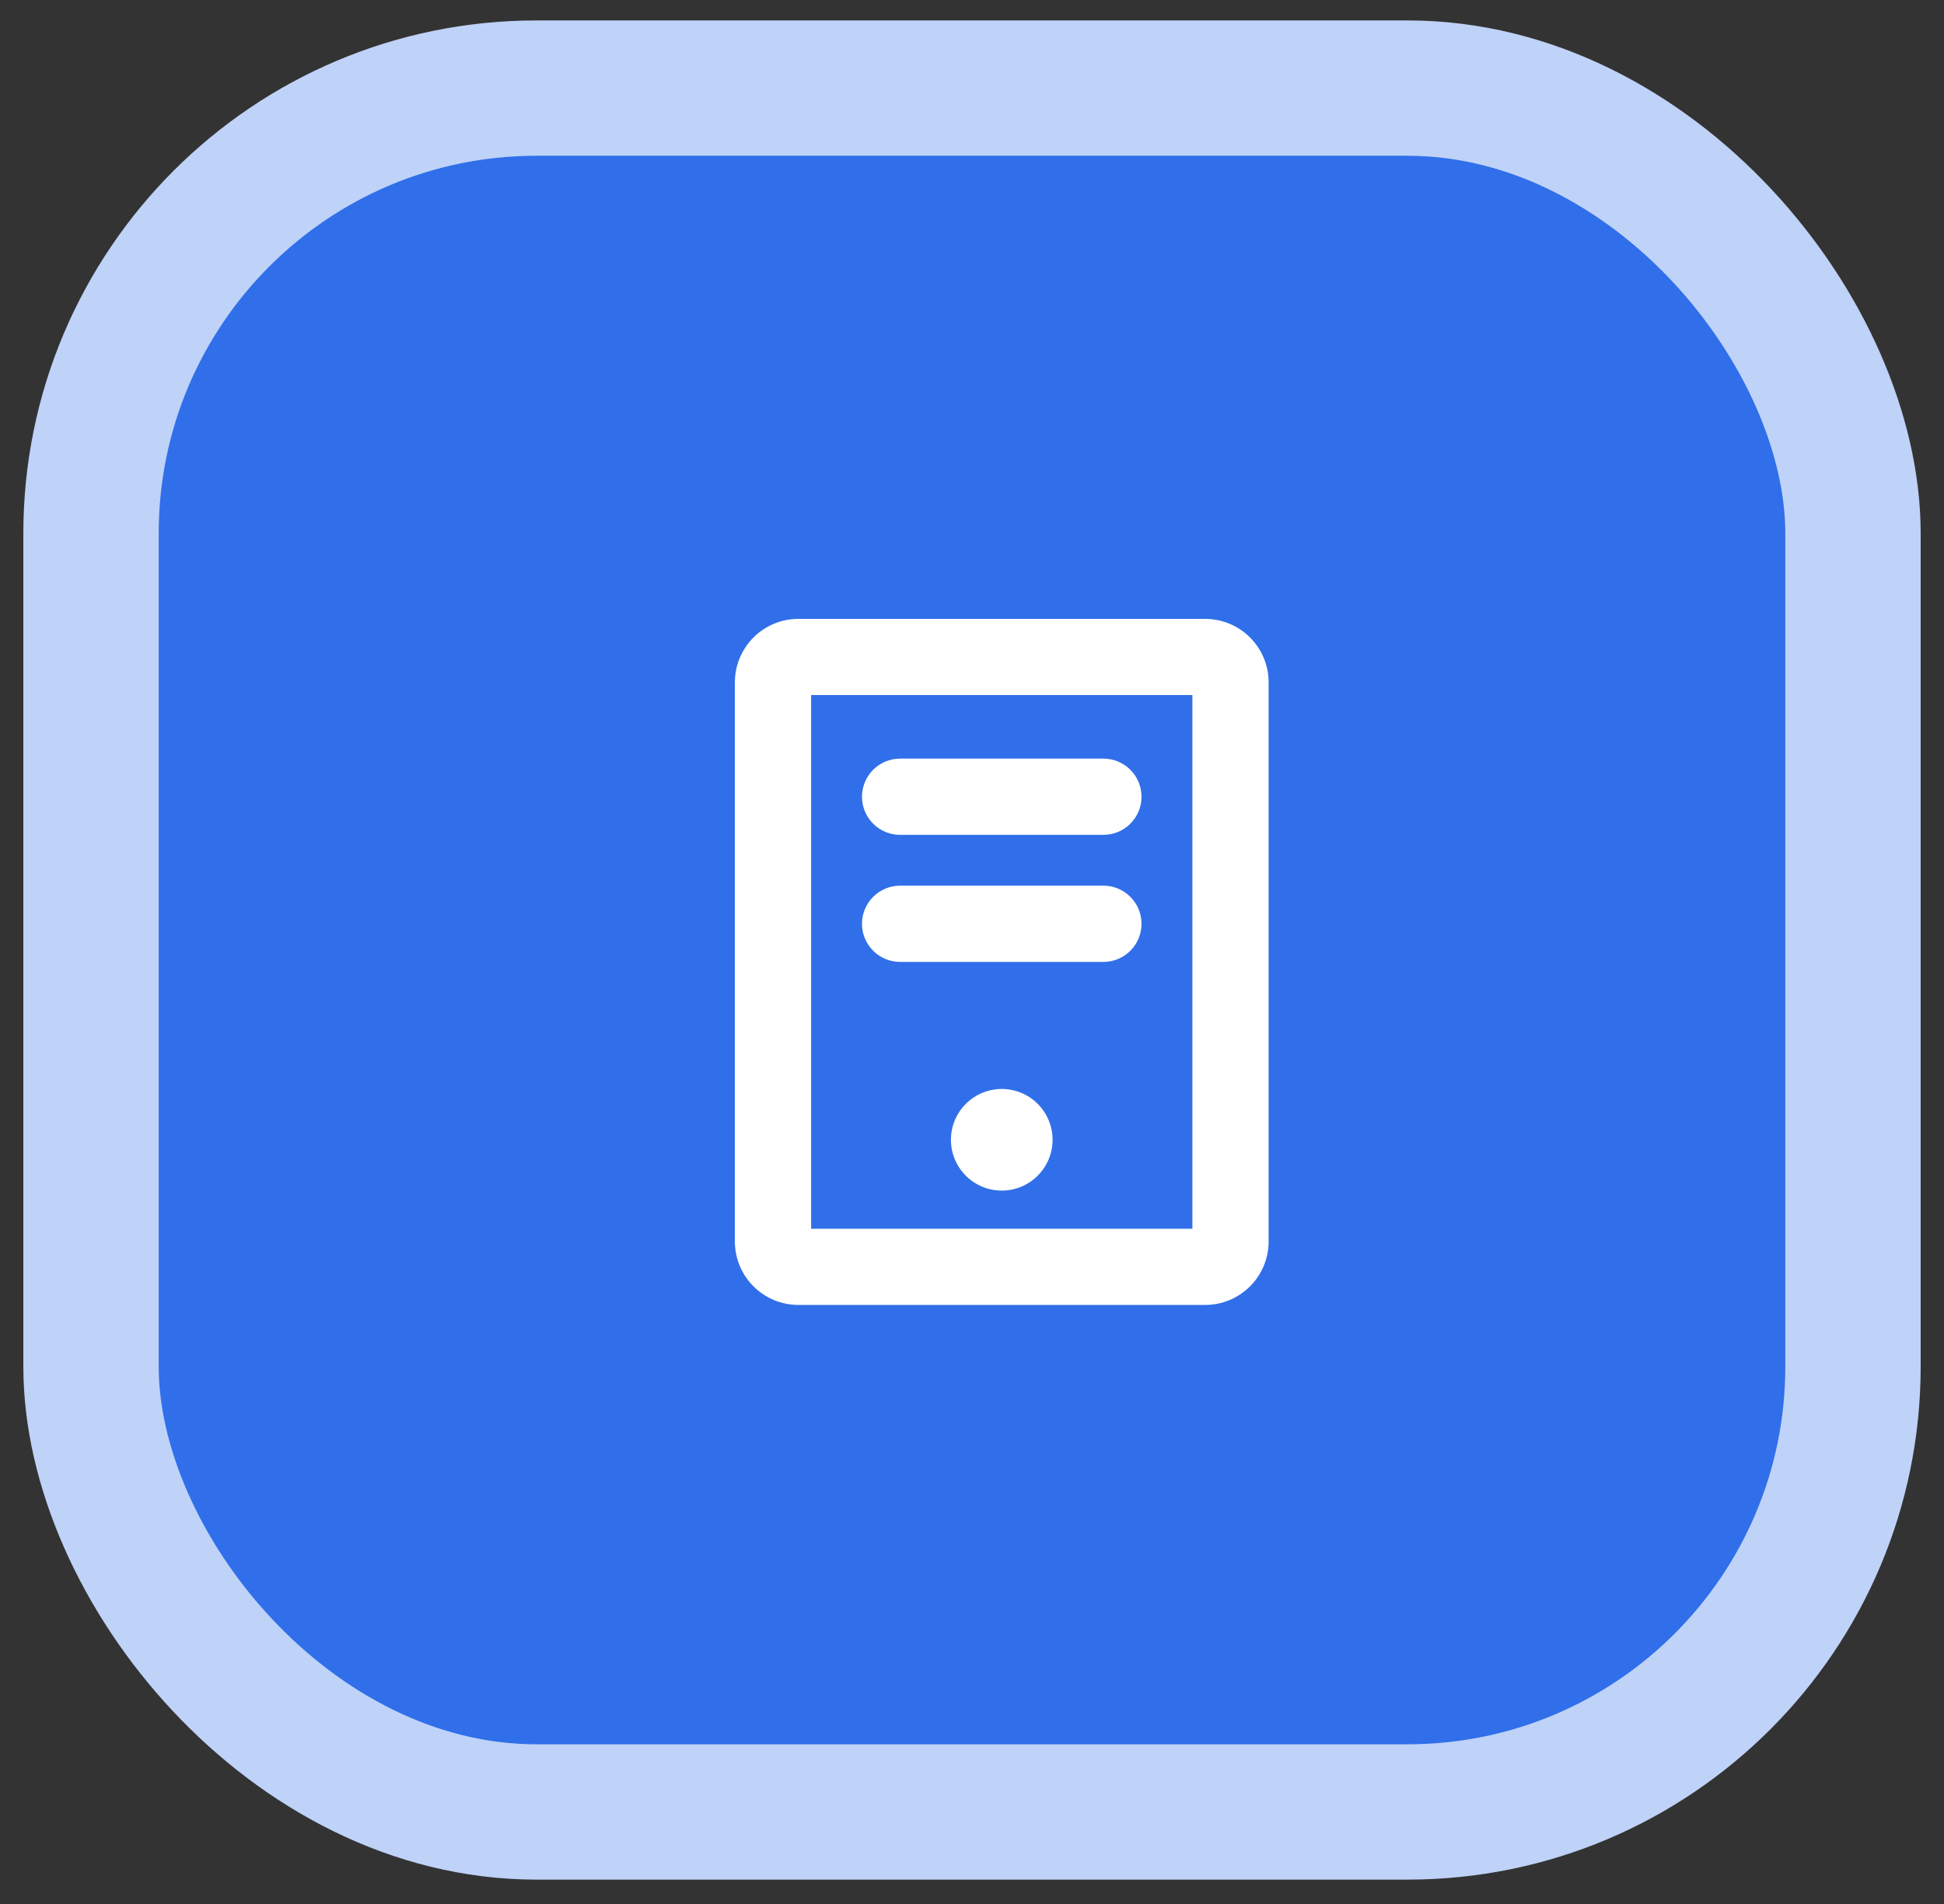
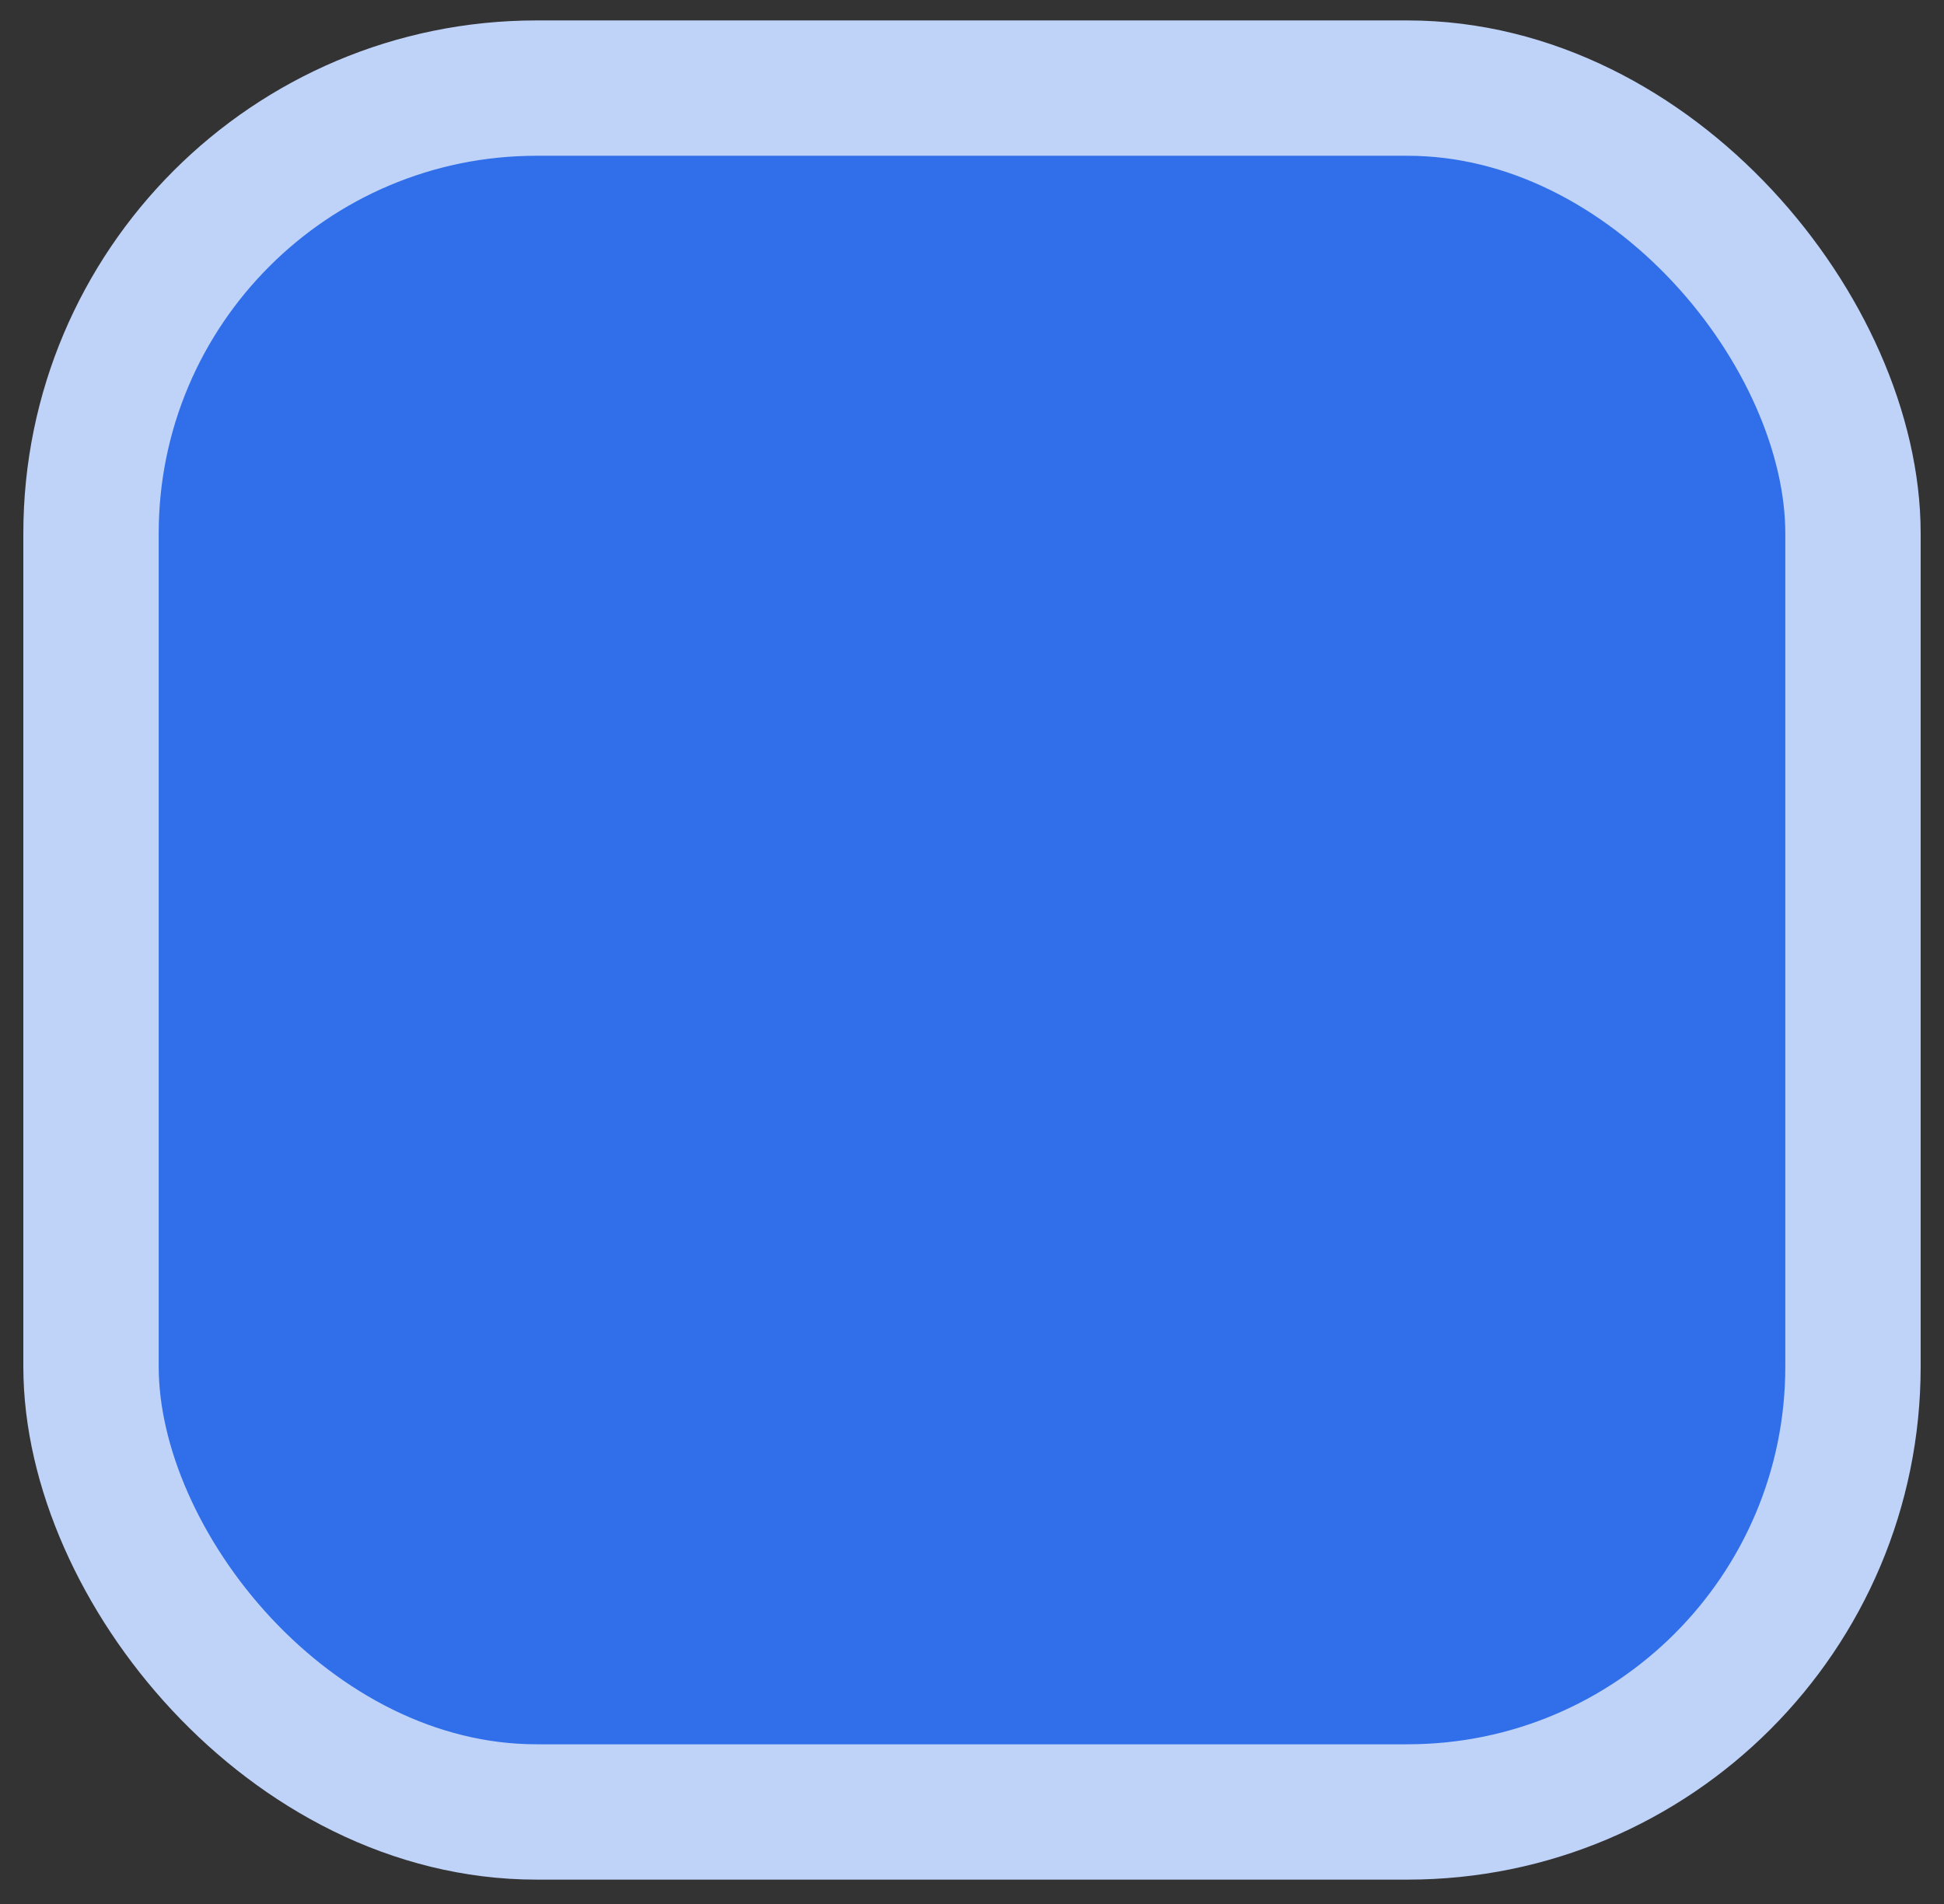
<svg xmlns="http://www.w3.org/2000/svg" width="49" height="48" viewBox="0 0 49 48" fill="none">
  <rect x="0" y="0" width="49" height="48" fill="#333333" stroke="none" />
  <rect x="2.294" y="2.221" width="44.412" height="43.459" rx="11.229" fill="#306FE9" stroke="#BFD2F8" stroke-width="3.412" />
-   <path d="M21.727 20.086C21.727 19.831 21.828 19.587 22.008 19.407C22.188 19.226 22.433 19.125 22.688 19.125H27.812C28.067 19.125 28.312 19.226 28.492 19.407C28.672 19.587 28.773 19.831 28.773 20.086C28.773 20.341 28.672 20.585 28.492 20.765C28.312 20.946 28.067 21.047 27.812 21.047H22.688C22.433 21.047 22.188 20.946 22.008 20.765C21.828 20.585 21.727 20.341 21.727 20.086ZM22.688 24.25H27.812C28.067 24.25 28.312 24.149 28.492 23.968C28.672 23.788 28.773 23.544 28.773 23.289C28.773 23.034 28.672 22.79 28.492 22.61C28.312 22.429 28.067 22.328 27.812 22.328H22.688C22.433 22.328 22.188 22.429 22.008 22.61C21.828 22.79 21.727 23.034 21.727 23.289C21.727 23.544 21.828 23.788 22.008 23.968C22.188 24.149 22.433 24.25 22.688 24.25ZM31.977 17.203V31.297C31.977 31.722 31.808 32.129 31.508 32.429C31.207 32.73 30.8 32.898 30.375 32.898H20.125C19.7 32.898 19.293 32.73 18.992 32.429C18.692 32.129 18.523 31.722 18.523 31.297V17.203C18.523 16.778 18.692 16.371 18.992 16.071C19.293 15.77 19.7 15.602 20.125 15.602H30.375C30.8 15.602 31.207 15.77 31.508 16.071C31.808 16.371 31.977 16.778 31.977 17.203ZM30.055 17.523H20.445V30.977H30.055V17.523ZM25.25 27.453C24.997 27.453 24.749 27.528 24.538 27.669C24.328 27.81 24.163 28.01 24.066 28.244C23.969 28.478 23.944 28.736 23.993 28.984C24.043 29.233 24.165 29.461 24.344 29.64C24.523 29.82 24.752 29.942 25 29.991C25.249 30.04 25.506 30.015 25.74 29.918C25.974 29.821 26.174 29.657 26.315 29.446C26.456 29.235 26.531 28.988 26.531 28.734C26.531 28.395 26.396 28.069 26.156 27.828C25.916 27.588 25.59 27.453 25.25 27.453Z" fill="white" />
</svg>